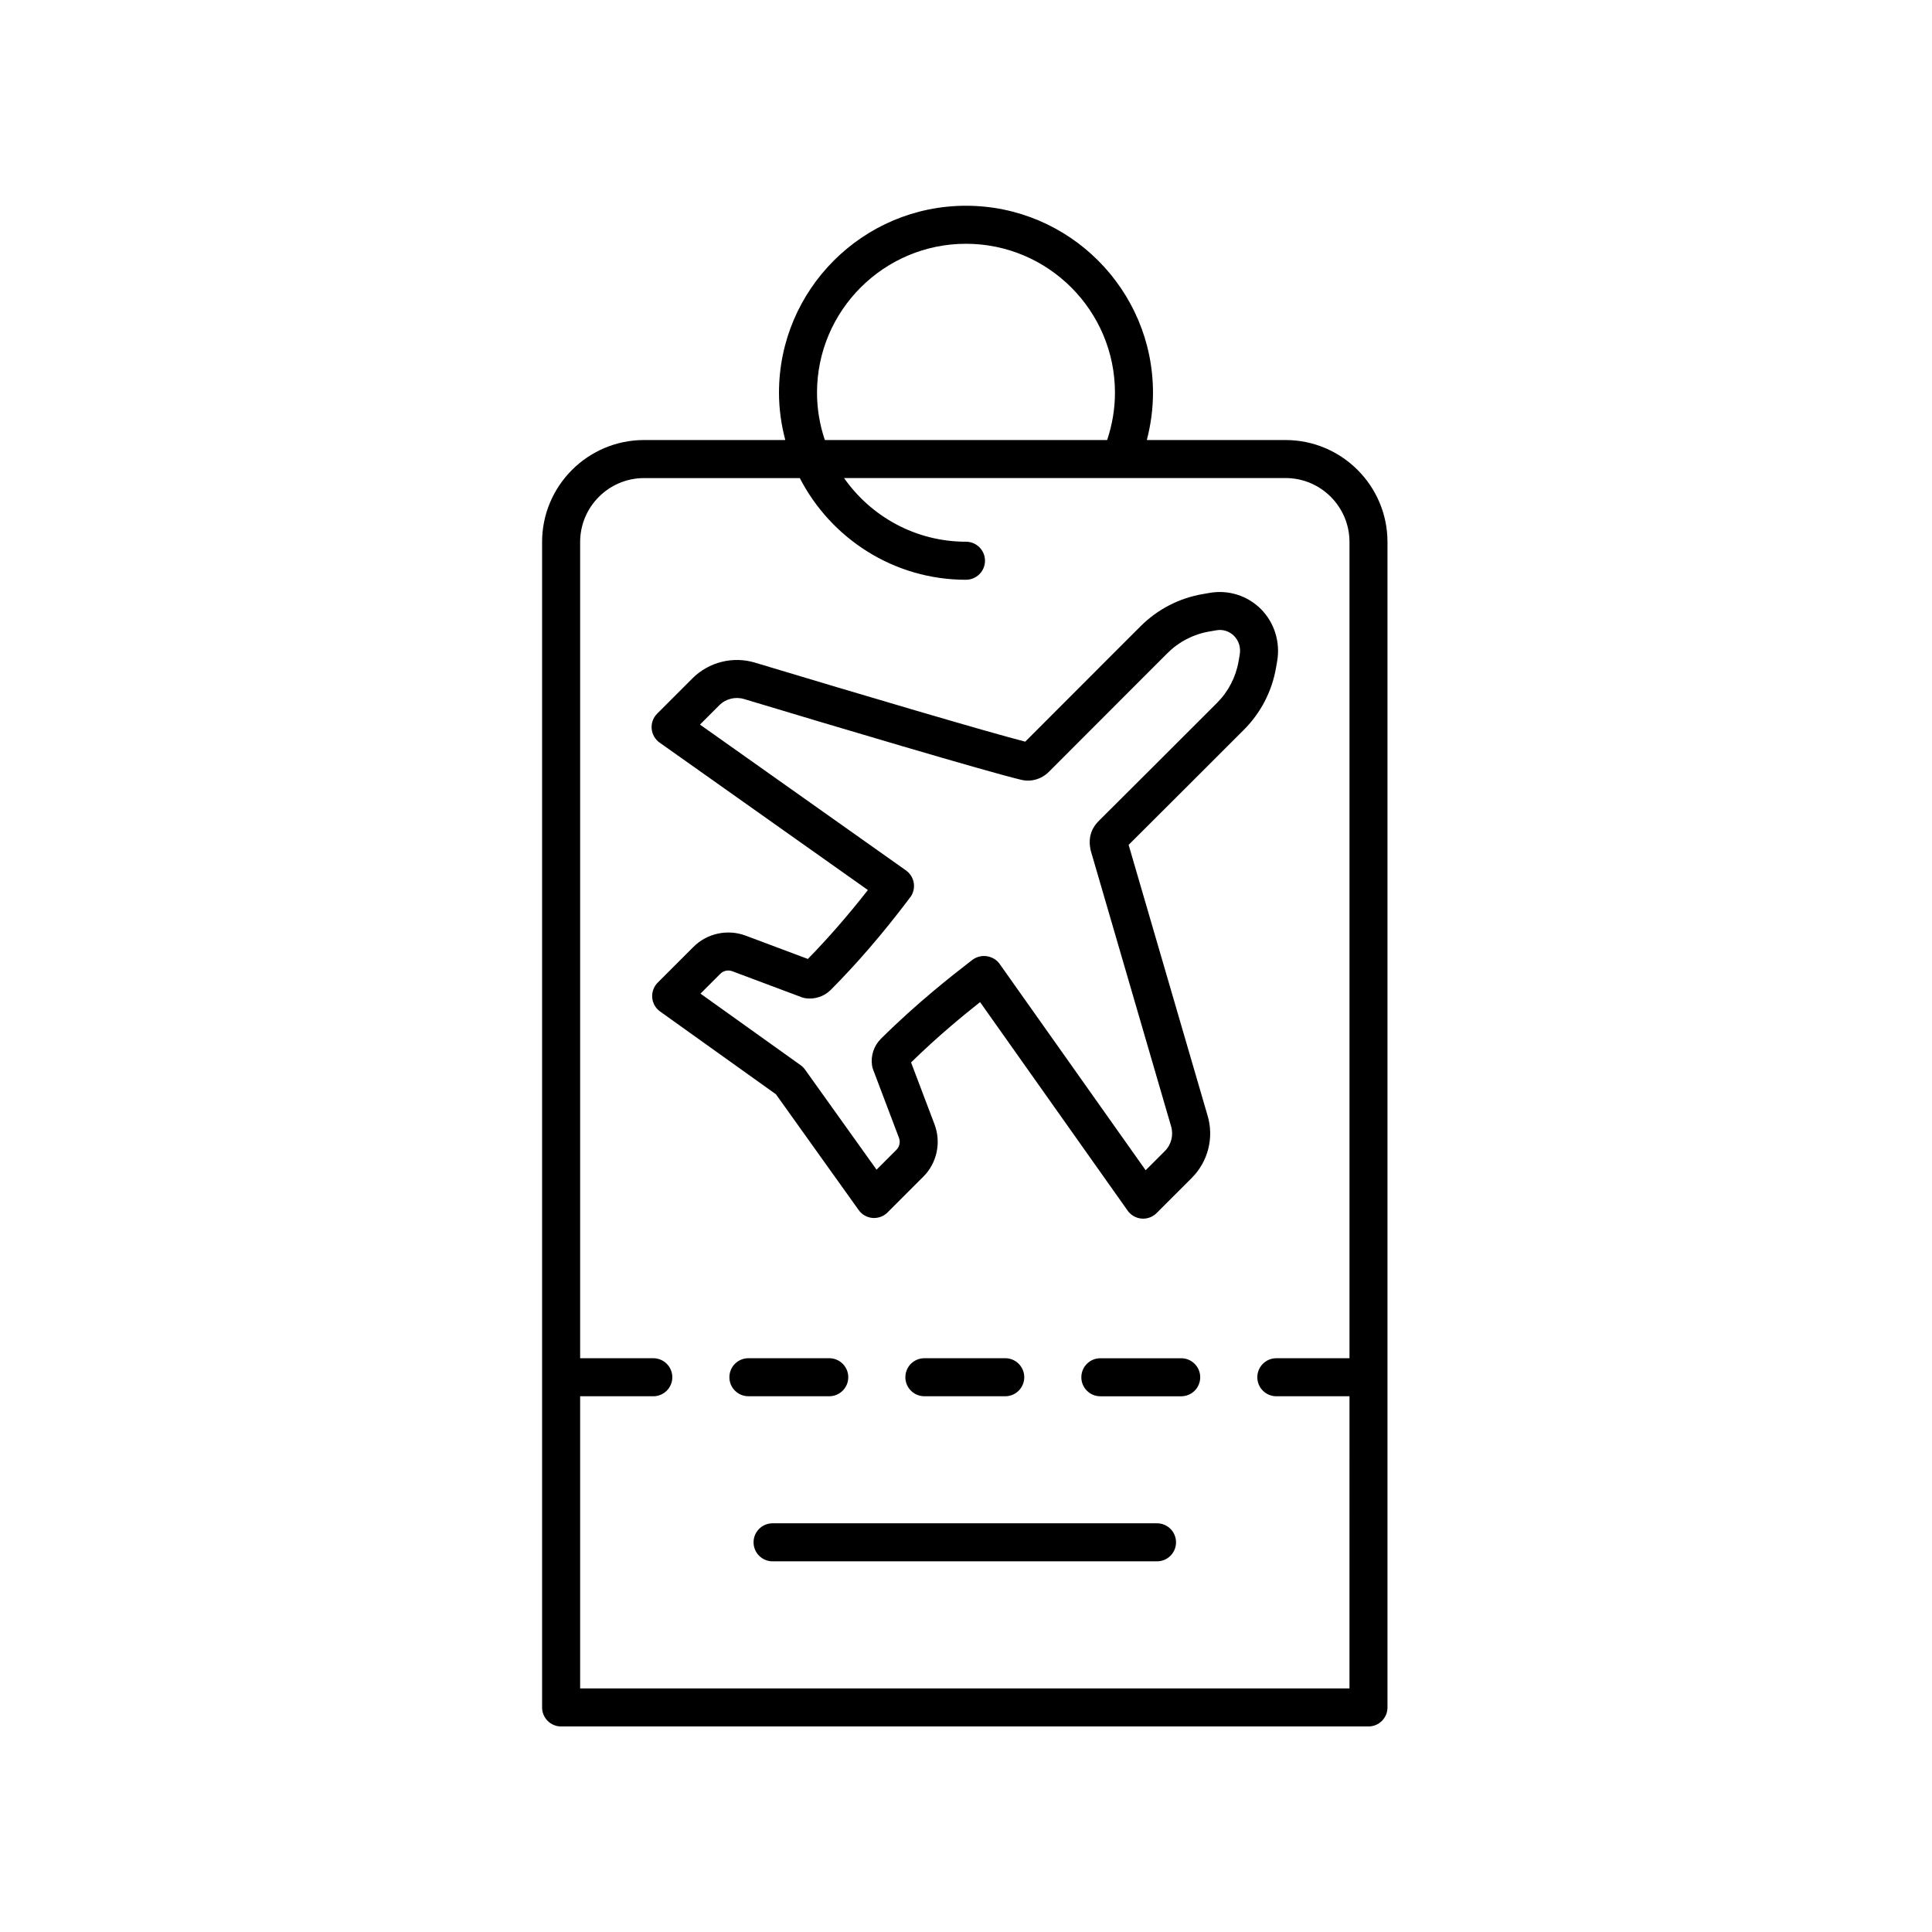
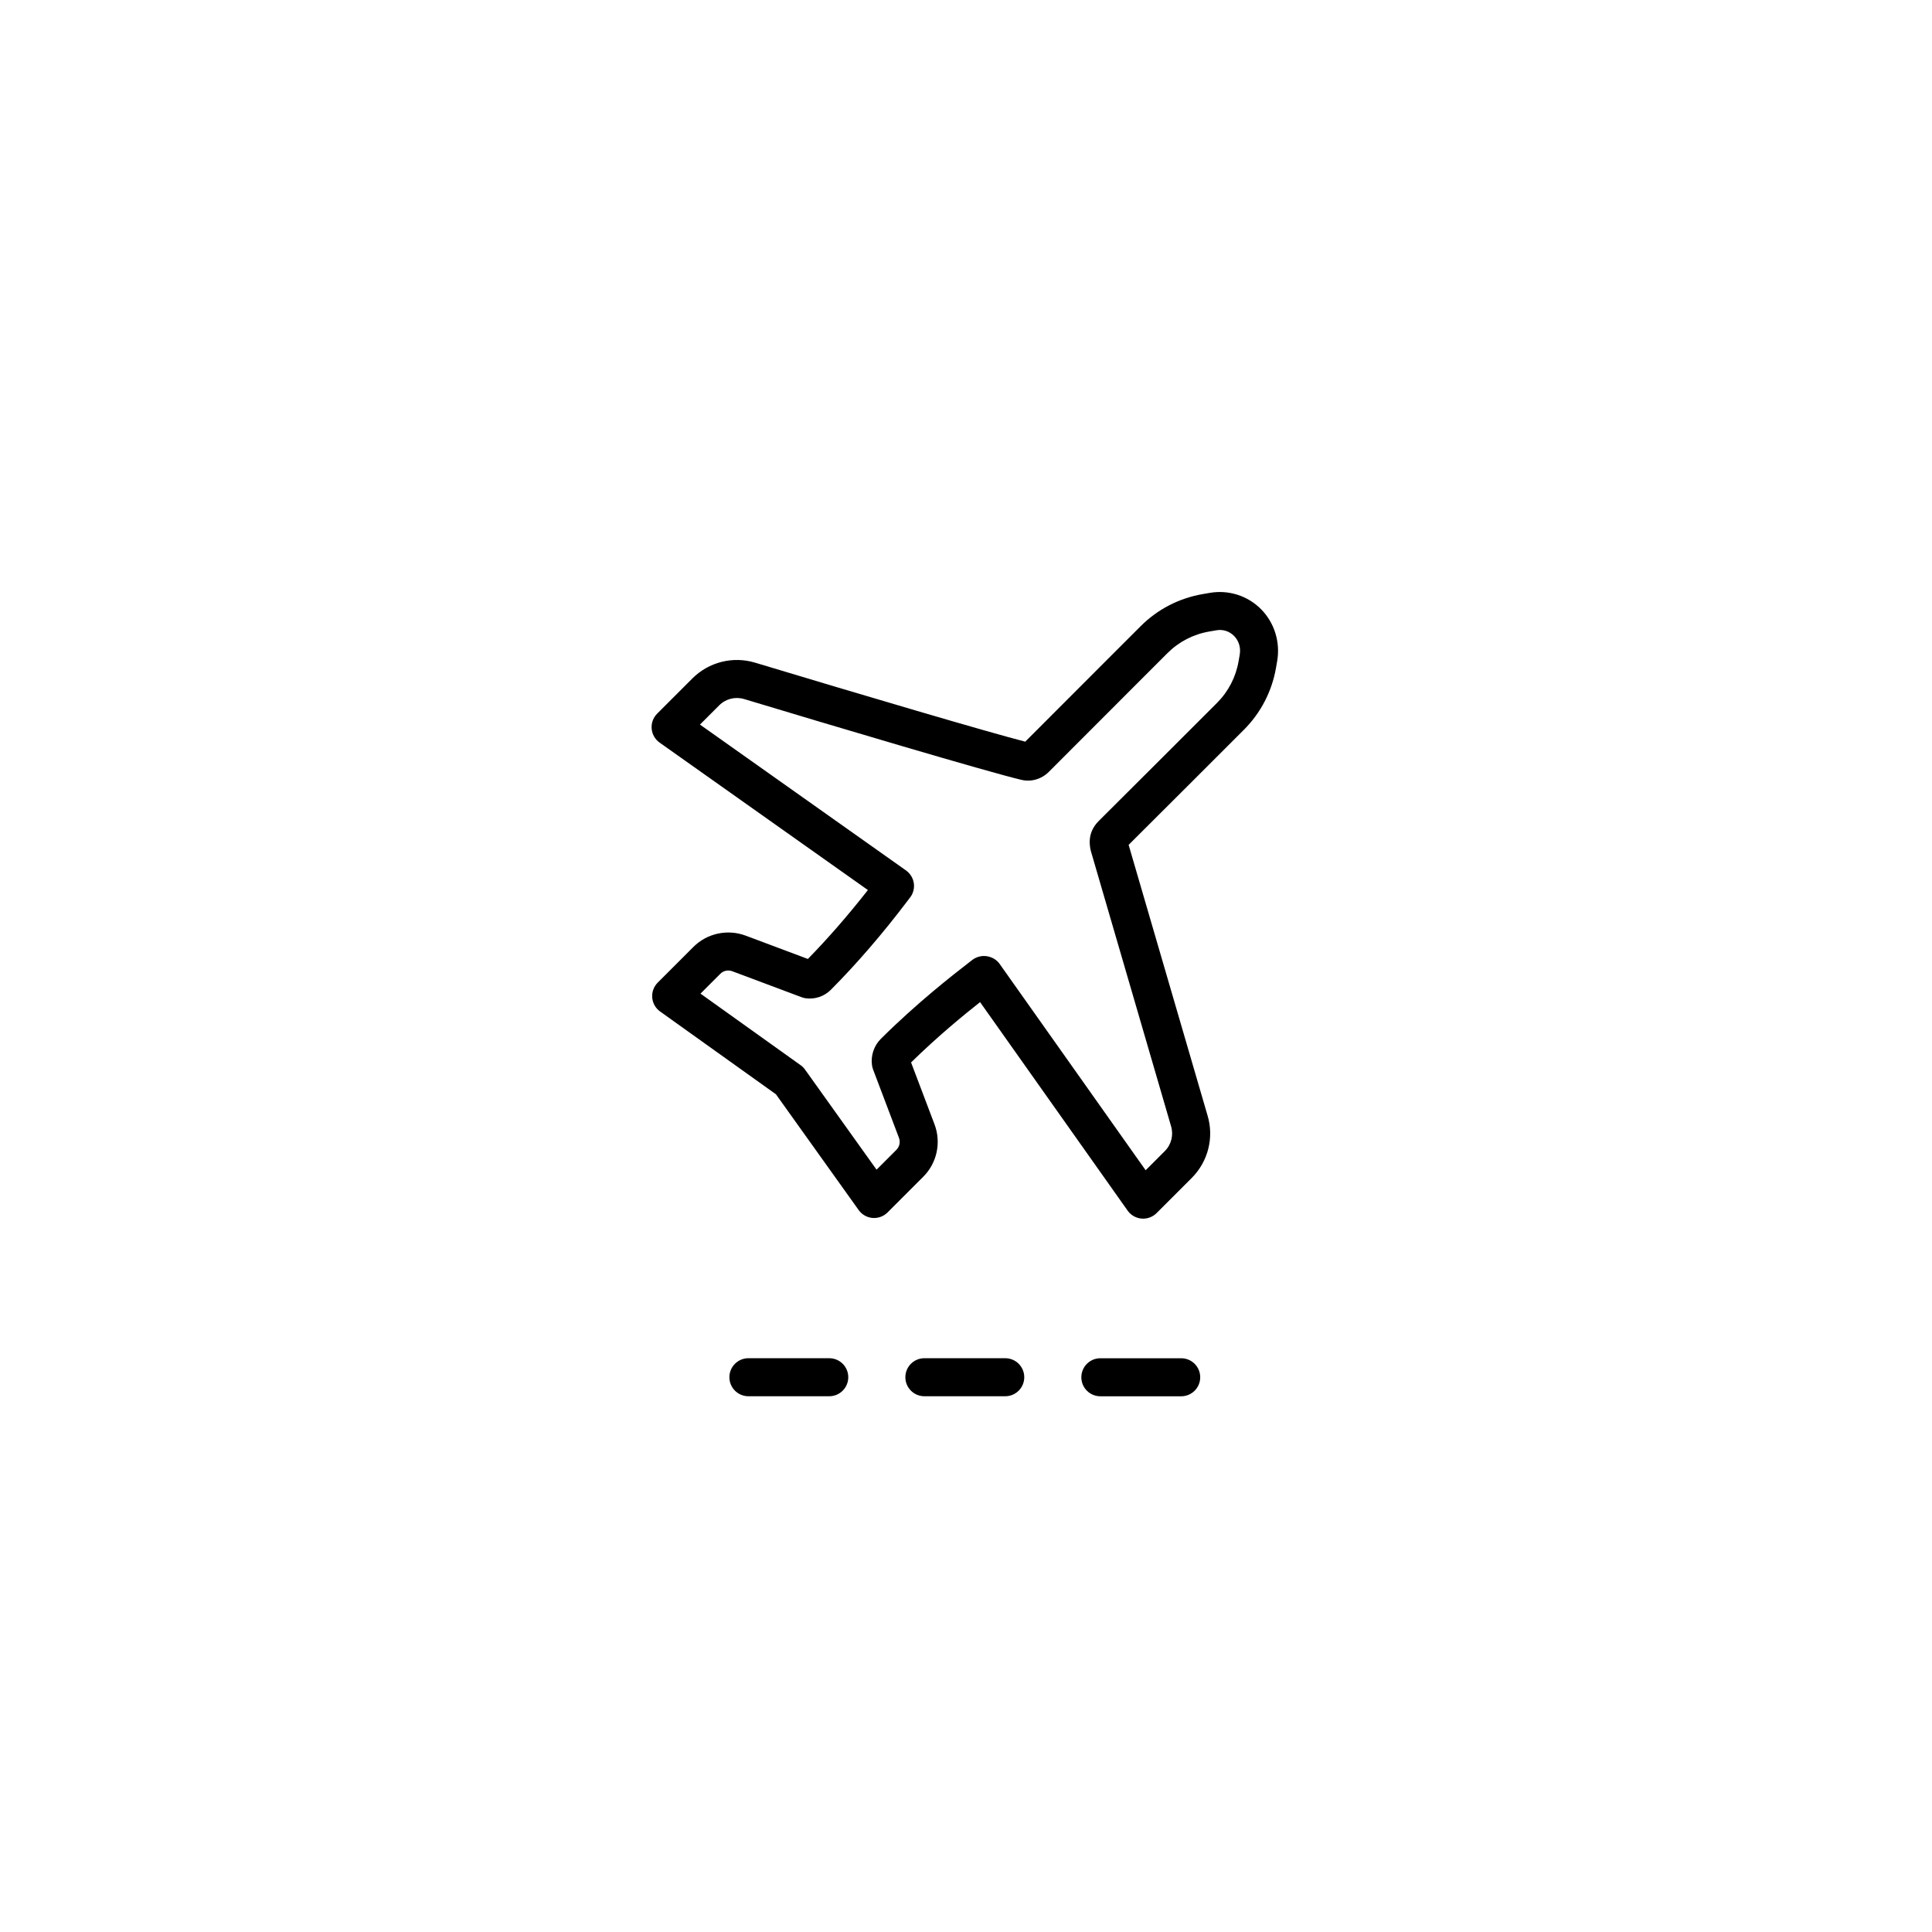
<svg xmlns="http://www.w3.org/2000/svg" fill="#000000" width="800px" height="800px" version="1.1" viewBox="144 144 512 512">
  <g>
    <path d="m374 379.87c-5.246 6.699-10.582 12.828-15.906 18.262l-16.496-6.184c-4.793-1.785-10.219-0.625-13.836 2.996l-9.457 9.457c-1.047 1.047-1.578 2.5-1.461 3.977 0.121 1.477 0.891 2.824 2.098 3.684l30.691 21.934 21.918 30.676c0.859 1.207 2.211 1.973 3.684 2.098 1.477 0.109 2.926-0.414 3.977-1.461l9.457-9.457c3.633-3.621 4.809-9.066 2.992-13.879l-6.219-16.418c7.059-6.922 14.012-12.613 18.289-15.984l39.105 55.258c0.855 1.211 2.211 1.984 3.684 2.106 0.145 0.016 0.285 0.02 0.43 0.02 1.328 0 2.613-0.527 3.562-1.477l9.297-9.293c4.383-4.383 5.977-10.793 4.176-16.66l-20.887-71.629c9.586-9.535 21.77-21.723 30.527-30.48 4.492-4.492 7.445-10.176 8.531-16.438l0.301-1.73c0.887-5.078-0.723-10.254-4.305-13.844-3.519-3.527-8.543-5.137-13.5-4.297l-1.875 0.324c-6.312 1.078-12.031 4.039-16.535 8.555l-8.746 8.742c-7.172 7.18-15.125 15.125-21.797 21.82-9.691-2.477-43.277-12.398-71.59-20.934-5.879-1.781-12.27-0.176-16.629 4.184l-9.324 9.328c-1.055 1.055-1.586 2.508-1.457 3.988 0.121 1.477 0.895 2.824 2.106 3.684zm-39.398-48.953c1.727-1.727 4.242-2.363 6.594-1.664 22.98 6.934 64.293 19.23 73.367 21.387 2.66 0.664 5.426-0.133 7.387-2.09 6.844-6.879 15.18-15.207 22.672-22.695l8.754-8.754c3.027-3.035 6.867-5.019 11.109-5.746l1.879-0.324c1.723-0.305 3.426 0.246 4.66 1.48 1.289 1.293 1.84 3.113 1.512 5.008l-0.301 1.738c-0.727 4.195-2.711 8.016-5.727 11.031-8.98 8.98-21.574 21.574-31.258 31.203-2.184 2.168-2.938 4.773-2.176 7.988l21.258 72.934c0.723 2.356 0.094 4.898-1.648 6.641l-5.074 5.074-38.715-54.707c-0.812-1.145-2.121-1.855-3.512-2.035-0.207-0.031-0.41-0.039-0.613-0.039-1.195 0-2.394 0.441-3.316 1.211-0.176 0.148-0.555 0.438-1.102 0.859-3.617 2.805-13.219 10.242-22.914 19.883-1.852 1.852-2.727 4.496-2.336 7.078 0.055 0.355 0.148 0.703 0.27 1.039l6.863 18.121c0.418 1.102 0.148 2.352-0.684 3.184l-5.254 5.254-18.953-26.52c-0.32-0.453-0.719-0.852-1.172-1.172l-26.535-18.961 5.25-5.254c0.832-0.832 2.066-1.098 3.172-0.684l18.395 6.894c0.328 0.121 0.68 0.211 1.027 0.266 2.441 0.348 4.93-0.469 6.676-2.215 6.887-6.914 13.77-14.902 20.469-23.75l0.348-0.473c0.941-1.074 1.383-2.496 1.215-3.91-0.168-1.418-0.93-2.695-2.09-3.523l-54.602-38.652z" />
-     <path d="m287.66 287.64v308.85c0 2.785 2.254 5.039 5.039 5.039h213.96c2.785 0 5.039-2.254 5.039-5.039v-308.85c0-14.902-12.121-27.027-27.027-27.027h-36.754c1.062-4.074 1.637-8.266 1.637-12.531 0-27.324-22.234-49.555-49.559-49.555s-49.555 22.23-49.555 49.555c0 4.336 0.617 8.52 1.668 12.531h-37.422c-14.902 0-27.027 12.125-27.027 27.027zm72.855-39.559c0-21.766 17.711-39.477 39.477-39.477 21.77 0 39.484 17.711 39.484 39.477 0 4.301-0.723 8.5-2.074 12.531h-74.812c-1.324-3.941-2.074-8.148-2.074-12.531zm39.48 49.559c2.785 0 5.039-2.254 5.039-5.039s-2.254-5.039-5.039-5.039c-13.359 0-25.168-6.688-32.316-16.875h117c9.348 0 16.949 7.602 16.949 16.949v216.31h-19.387c-2.785 0-5.039 2.254-5.039 5.039 0 2.785 2.254 5.039 5.039 5.039h19.387l-0.004 77.426h-203.88v-77.426h19.387c2.785 0 5.039-2.254 5.039-5.039 0-2.785-2.254-5.039-5.039-5.039h-19.387v-216.3c0-9.348 7.602-16.949 16.949-16.949h41.262c8.234 15.977 24.867 26.949 44.047 26.949z" />
    <path d="m368.8 508.98c0-2.785-2.254-5.039-5.039-5.039h-21.426c-2.785 0-5.039 2.254-5.039 5.039 0 2.785 2.254 5.039 5.039 5.039h21.426c2.785 0 5.039-2.254 5.039-5.039z" />
    <path d="m410.4 514.02c2.785 0 5.039-2.254 5.039-5.039 0-2.785-2.254-5.039-5.039-5.039h-21.43c-2.785 0-5.039 2.254-5.039 5.039 0 2.785 2.254 5.039 5.039 5.039z" />
    <path d="m457.03 503.95h-21.426c-2.785 0-5.039 2.254-5.039 5.039s2.254 5.039 5.039 5.039h21.426c2.785 0 5.039-2.254 5.039-5.039 0-2.789-2.254-5.039-5.039-5.039z" />
-     <path d="m450.62 547.69h-101.88c-2.785 0-5.039 2.254-5.039 5.039 0 2.785 2.254 5.039 5.039 5.039h101.88c2.785 0 5.039-2.254 5.039-5.039 0-2.785-2.254-5.039-5.039-5.039z" />
  </g>
</svg>